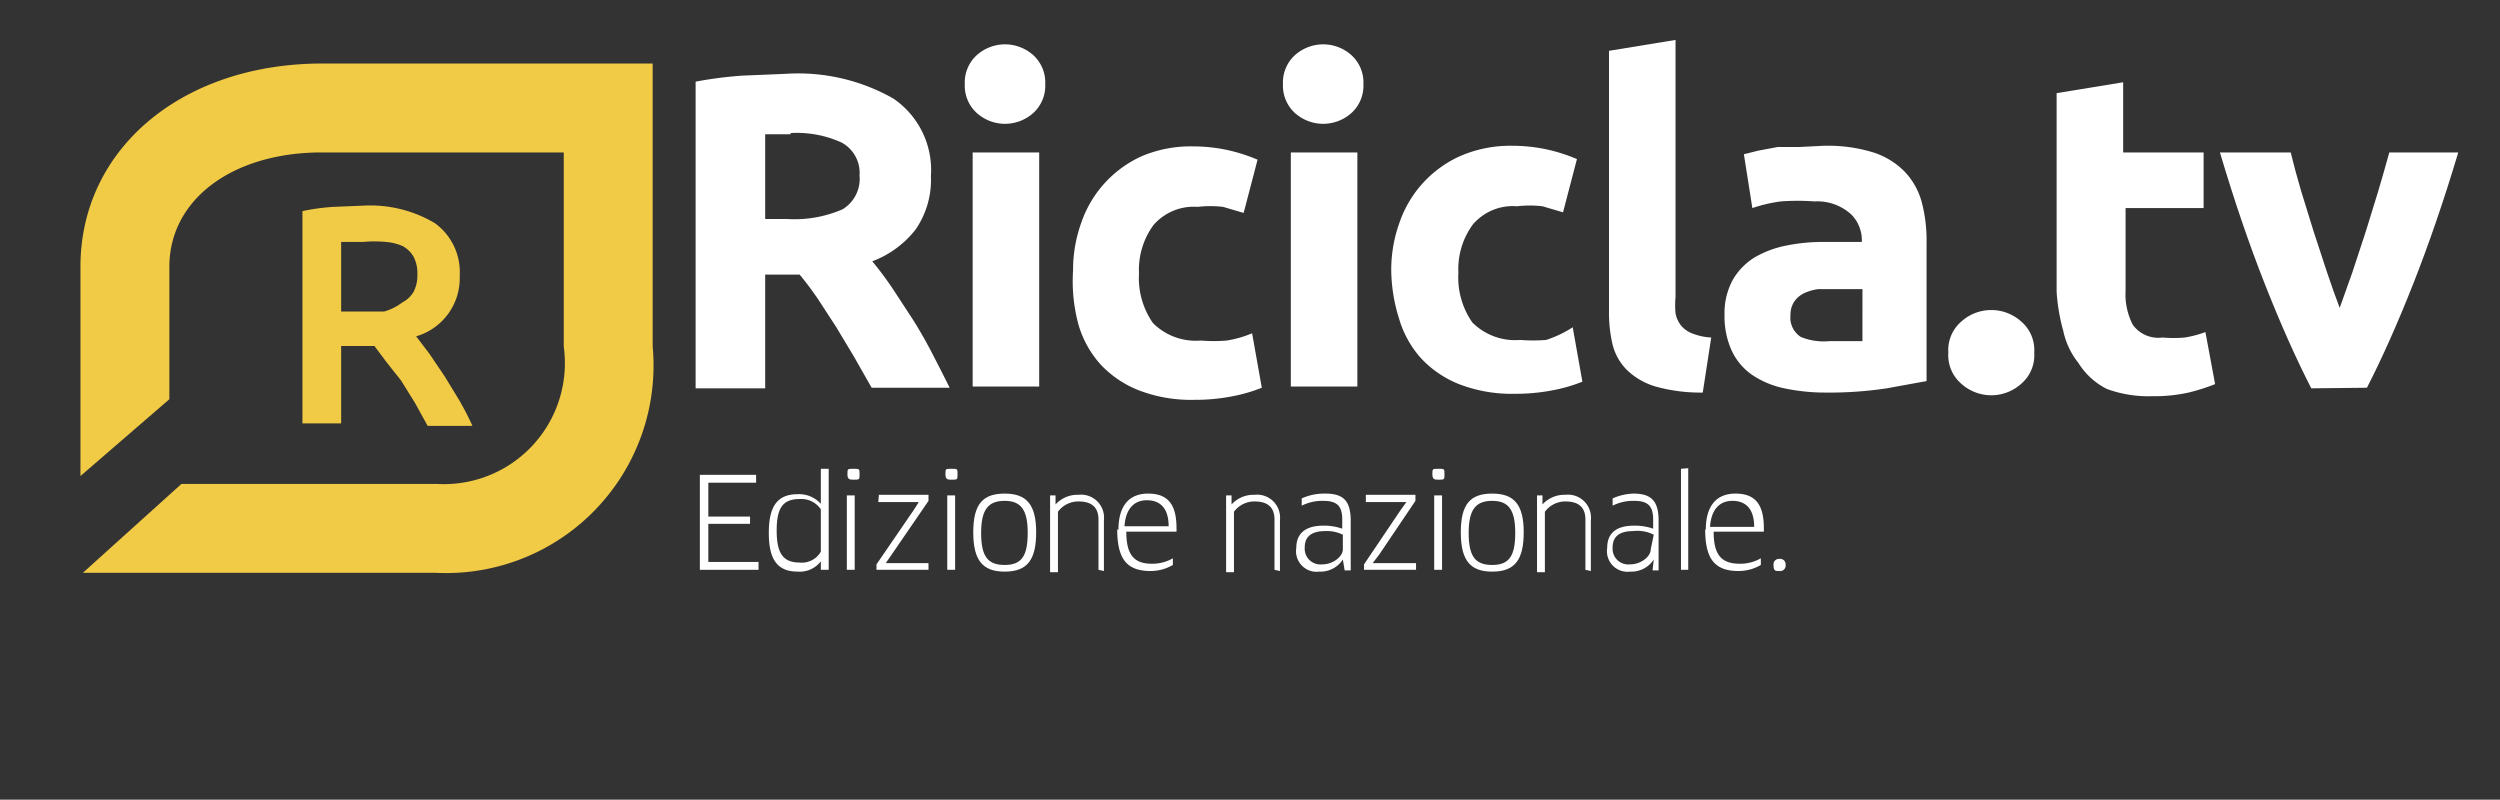
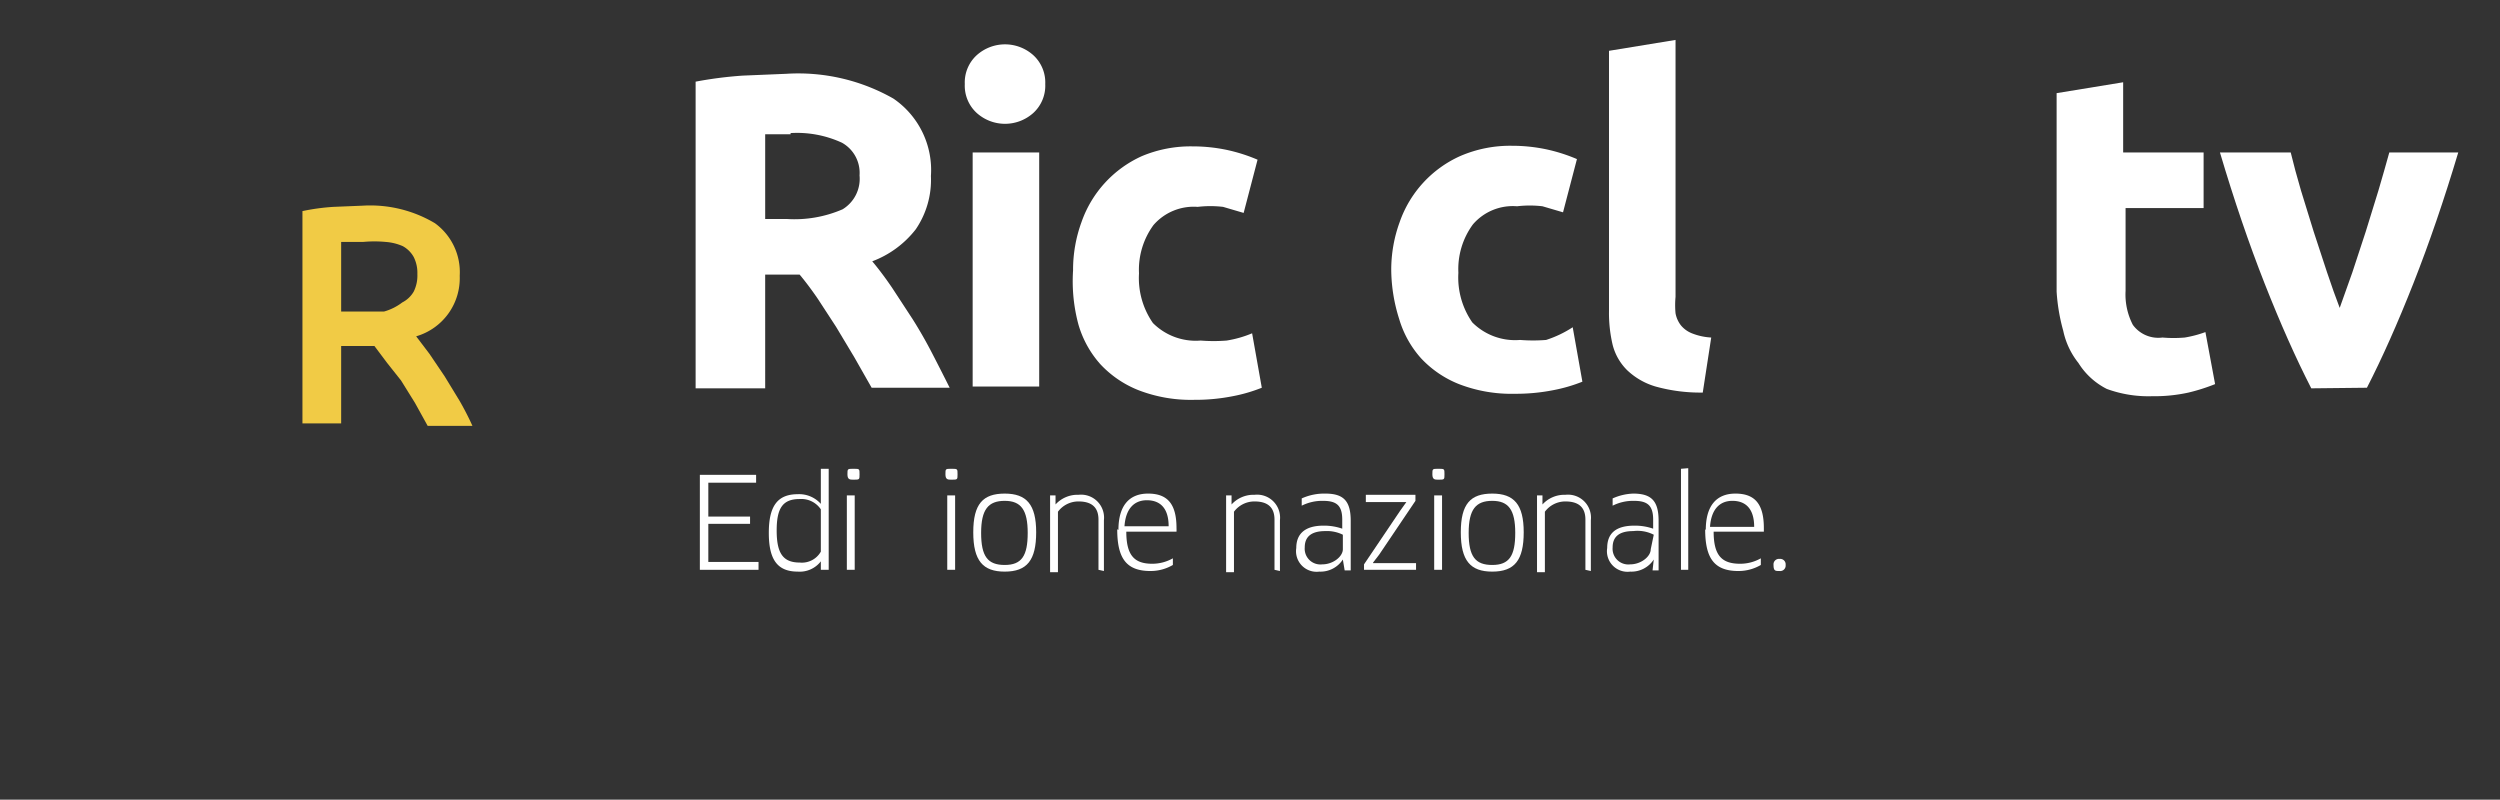
<svg xmlns="http://www.w3.org/2000/svg" id="Livello_1" data-name="Livello 1" viewBox="0 0 41.33 13.22">
  <rect x="0" y="0" width="41.33" height="13.22" fill="#333333" stroke="none" />
  <defs>
    <style>.cls-1{fill:#f1cb45;}.cls-2{fill:#fff;}</style>
  </defs>
  <title>logo</title>
  <path class="cls-1" d="M6,3.4a2.09,2.09,0,0,1,1.19.29,1,1,0,0,1,.41.87,1,1,0,0,1-.72,1l.22.29.25.37.25.41q.12.21.21.41H7.07l-.21-.38-.23-.37L6.4,6l-.21-.28H5.64V7H5V3.49a3.51,3.51,0,0,1,.51-.07ZM6,4,5.64,4V5.15h.29l.42,0A.89.89,0,0,0,6.65,5a.46.46,0,0,0,.19-.18.6.6,0,0,0,.06-.29.58.58,0,0,0-.06-.28.46.46,0,0,0-.18-.18A.85.85,0,0,0,6.38,4,2,2,0,0,0,6,4Z" />
-   <path class="cls-1" d="M1.37,9.47,3,8,5.22,8h2A2,2,0,0,0,9.32,5.73V2.52h-4c-1.48,0-2.52.78-2.52,1.89V6.6L1.33,7.87V4.41c0-1.95,1.68-3.36,4-3.36h5.46V5.73A3.43,3.43,0,0,1,7.21,9.47Z" />
  <path class="cls-2" d="M13,1.22a3.18,3.18,0,0,1,1.77.41,1.43,1.43,0,0,1,.62,1.28,1.45,1.45,0,0,1-.25.88,1.64,1.64,0,0,1-.72.53q.16.19.33.44l.34.52q.17.27.32.56t.29.57H14.41l-.29-.51-.3-.5-.3-.46q-.15-.22-.3-.4h-.57V6.42H11.5V1.35a6.56,6.56,0,0,1,.78-.1Zm.07,1h-.42V3.62H13a2,2,0,0,0,.93-.16.59.59,0,0,0,.28-.56.57.57,0,0,0-.29-.54A1.77,1.77,0,0,0,13.07,2.2Z" />
  <path class="cls-2" d="M17.28,1.39a.61.61,0,0,1-.2.48.7.7,0,0,1-.93,0,.61.61,0,0,1-.2-.48.61.61,0,0,1,.2-.48.7.7,0,0,1,.93,0A.61.61,0,0,1,17.28,1.39Zm-.1,5h-1.1V2.52h1.1Z" />
  <path class="cls-2" d="M17.74,4.47a2.3,2.3,0,0,1,.14-.8,1.87,1.87,0,0,1,1-1.09,2.08,2.08,0,0,1,.84-.16,2.73,2.73,0,0,1,.57.06,2.79,2.79,0,0,1,.5.16l-.23.88-.34-.1a1.78,1.78,0,0,0-.42,0,.88.88,0,0,0-.73.3,1.25,1.25,0,0,0-.24.8,1.3,1.3,0,0,0,.23.82,1,1,0,0,0,.79.29,2.7,2.7,0,0,0,.43,0,1.83,1.83,0,0,0,.42-.12l.16.9a2.59,2.59,0,0,1-.48.14,3.18,3.18,0,0,1-.64.06,2.4,2.4,0,0,1-.92-.16,1.73,1.73,0,0,1-.63-.43,1.69,1.69,0,0,1-.36-.65A2.75,2.75,0,0,1,17.74,4.47Z" />
-   <path class="cls-2" d="M22.54,1.39a.61.61,0,0,1-.2.48.7.7,0,0,1-.93,0,.61.61,0,0,1-.2-.48.61.61,0,0,1,.2-.48.7.7,0,0,1,.93,0A.61.61,0,0,1,22.54,1.39Zm-.1,5h-1.1V2.52h1.1Z" />
  <path class="cls-2" d="M23,4.47a2.3,2.3,0,0,1,.14-.8,1.87,1.87,0,0,1,1-1.09A2.08,2.08,0,0,1,25,2.41a2.73,2.73,0,0,1,.57.06,2.78,2.78,0,0,1,.5.16l-.23.88-.34-.1a1.78,1.78,0,0,0-.42,0,.87.87,0,0,0-.73.3,1.25,1.25,0,0,0-.24.8,1.3,1.3,0,0,0,.23.82,1,1,0,0,0,.79.29,2.7,2.7,0,0,0,.43,0A1.82,1.82,0,0,0,26,5.41l.16.9a2.59,2.59,0,0,1-.48.14,3.18,3.18,0,0,1-.64.06,2.4,2.4,0,0,1-.92-.16,1.73,1.73,0,0,1-.63-.43,1.69,1.69,0,0,1-.36-.65A2.75,2.75,0,0,1,23,4.47Z" />
  <path class="cls-2" d="M28.15,6.49a2.76,2.76,0,0,1-.78-.1,1.15,1.15,0,0,1-.47-.27.9.9,0,0,1-.24-.42,2.29,2.29,0,0,1-.06-.56V.84l1.1-.18V4.91a1.44,1.44,0,0,0,0,.27.46.46,0,0,0,.09.2.45.45,0,0,0,.18.13,1,1,0,0,0,.32.07Z" />
-   <path class="cls-2" d="M30.15,2.41a2.56,2.56,0,0,1,.82.11,1.27,1.27,0,0,1,.52.32,1.18,1.18,0,0,1,.28.5,2.49,2.49,0,0,1,.08.66V6.3l-.66.12a6.35,6.35,0,0,1-1,.07,3.24,3.24,0,0,1-.69-.07,1.49,1.49,0,0,1-.53-.22,1,1,0,0,1-.34-.4,1.37,1.37,0,0,1-.12-.6,1.14,1.14,0,0,1,.14-.58A1.06,1.06,0,0,1,29,4.26a1.66,1.66,0,0,1,.53-.2A3,3,0,0,1,30.13,4l.38,0,.27,0V4a.61.61,0,0,0-.17-.45A.83.83,0,0,0,30,3.33a3.79,3.79,0,0,0-.56,0,2.4,2.4,0,0,0-.47.11l-.14-.89.24-.06.32-.06.36,0Zm.09,3.23h.31l.24,0V4.78l-.2,0h-.24l-.29,0a.77.77,0,0,0-.24.07.41.41,0,0,0-.16.14.39.39,0,0,0-.06.22.38.38,0,0,0,.17.36A1,1,0,0,0,30.24,5.64Z" />
-   <path class="cls-2" d="M33.63,5.83a.62.62,0,0,1-.21.51.74.74,0,0,1-1,0,.62.62,0,0,1-.21-.51.62.62,0,0,1,.21-.51.74.74,0,0,1,1,0A.62.62,0,0,1,33.63,5.83Z" />
  <path class="cls-2" d="M34,1.54l1.1-.18V2.52h1.33v.92H35.14V4.81a1.09,1.09,0,0,0,.12.56.52.52,0,0,0,.49.21,2.12,2.12,0,0,0,.37,0,1.9,1.9,0,0,0,.34-.09l.16.86a3.14,3.14,0,0,1-.44.14,2.6,2.6,0,0,1-.6.06,2,2,0,0,1-.75-.12A1.18,1.18,0,0,1,34.36,6a1.27,1.27,0,0,1-.25-.53A3.11,3.11,0,0,1,34,4.82Z" />
  <path class="cls-2" d="M38.21,6.42q-.38-.74-.77-1.73T36.7,2.52h1.17q.07.29.17.63l.21.68.22.67q.11.33.21.59l.21-.59.22-.67.21-.68q.1-.34.18-.63h1.14q-.35,1.17-.74,2.16t-.77,1.73Z" />
  <polygon class="cls-2" points="12.54 9.29 12.54 9.42 11.57 9.42 11.57 7.85 12.5 7.85 12.5 7.98 11.71 7.98 11.71 8.54 12.4 8.54 12.4 8.66 11.71 8.66 11.71 9.29 12.54 9.29" />
  <path class="cls-2" d="M13.57,9.42l0-.14h0a.44.44,0,0,1-.38.17c-.34,0-.48-.2-.48-.64s.14-.64.48-.64a.48.48,0,0,1,.38.16h0V7.75h.13V9.42Zm0-1a.39.39,0,0,0-.35-.17c-.28,0-.38.15-.38.52s.1.53.38.53a.36.36,0,0,0,.35-.18Z" />
  <path class="cls-2" d="M14.11,7.93c-.06,0-.1,0-.1-.09s0-.09.1-.09.1,0,.1.09,0,.09-.1.09M14,9.42V8.19h.13V9.42Z" />
-   <polygon class="cls-2" points="14.74 9.17 14.65 9.3 14.65 9.31 15.35 9.31 15.35 9.42 14.49 9.42 14.49 9.33 15.1 8.44 15.19 8.3 15.19 8.3 14.52 8.3 14.53 8.18 15.35 8.18 15.35 8.28 14.74 9.17" />
  <path class="cls-2" d="M15.73,7.93c-.06,0-.1,0-.1-.09s0-.09.1-.09.1,0,.1.09,0,.09-.1.09m-.07,1.49V8.19h.13V9.42Z" />
  <path class="cls-2" d="M16.61,9.45c-.36,0-.52-.18-.52-.65s.16-.64.52-.64.52.18.52.64-.15.65-.52.65m0-.11c.28,0,.38-.15.38-.53s-.11-.53-.38-.53-.39.14-.39.53.11.53.39.53" />
  <path class="cls-2" d="M18.16,9.42V8.59c0-.21-.12-.3-.33-.3a.42.42,0,0,0-.34.17v1h-.13V8.19h.09l0,.15h0a.49.49,0,0,1,.38-.16.38.38,0,0,1,.42.42v.84Z" />
  <path class="cls-2" d="M18.49,8.76c0-.39.17-.6.49-.6s.47.17.47.57a.59.59,0,0,1,0,.06h-.83c0,.4.14.53.43.53a.69.69,0,0,0,.34-.09l0,.11a.73.73,0,0,1-.37.1c-.4,0-.55-.21-.55-.69m.85-.05c0-.31-.15-.43-.36-.43s-.35.14-.37.43Z" />
  <path class="cls-2" d="M21.07,9.42V8.59c0-.21-.12-.3-.33-.3a.42.42,0,0,0-.34.17v1h-.13V8.19h.09l0,.15h0a.49.49,0,0,1,.38-.16.38.38,0,0,1,.42.42v.84Z" />
  <path class="cls-2" d="M22.2,9.25h0a.44.44,0,0,1-.39.2.34.34,0,0,1-.38-.39c0-.24.15-.37.45-.37a.92.92,0,0,1,.31.05V8.59c0-.24-.1-.31-.32-.31a.75.75,0,0,0-.35.08V8.24a.9.9,0,0,1,.39-.08c.3,0,.42.12.42.45v.82h-.1Zm0-.41a.59.59,0,0,0-.29-.06c-.24,0-.34.1-.34.27a.26.26,0,0,0,.29.28c.18,0,.34-.13.34-.25Z" />
  <polygon class="cls-2" points="22.8 9.17 22.7 9.3 22.7 9.31 23.41 9.31 23.41 9.42 22.55 9.42 22.55 9.33 23.15 8.44 23.25 8.3 23.25 8.3 22.58 8.3 22.58 8.18 23.4 8.18 23.4 8.28 22.8 9.17" />
  <path class="cls-2" d="M23.78,7.93c-.06,0-.1,0-.1-.09s0-.09.1-.09.1,0,.1.09,0,.09-.1.09m-.07,1.49V8.19h.13V9.42Z" />
  <path class="cls-2" d="M24.67,9.45c-.36,0-.52-.18-.52-.65s.16-.64.52-.64.52.18.52.64-.15.65-.52.65m0-.11c.28,0,.38-.15.38-.53s-.11-.53-.38-.53-.39.14-.39.53.11.53.39.53" />
  <path class="cls-2" d="M26.21,9.42V8.59c0-.21-.12-.3-.33-.3a.42.42,0,0,0-.34.17v1h-.13V8.19h.09l0,.15h0a.49.49,0,0,1,.38-.16.38.38,0,0,1,.42.42v.84Z" />
  <path class="cls-2" d="M27.34,9.25h0a.44.44,0,0,1-.39.2.34.34,0,0,1-.38-.39c0-.24.14-.37.45-.37a.92.92,0,0,1,.31.05V8.59c0-.24-.1-.31-.32-.31a.75.75,0,0,0-.35.08V8.24A.9.9,0,0,1,27,8.16c.3,0,.42.12.42.45v.82h-.1Zm0-.41A.59.59,0,0,0,27,8.78c-.24,0-.34.1-.34.27a.26.26,0,0,0,.29.28c.18,0,.34-.13.34-.25Z" />
  <polygon class="cls-2" points="27.79 9.42 27.79 7.75 27.91 7.74 27.91 9.42 27.79 9.42" />
  <path class="cls-2" d="M28.2,8.76c0-.39.17-.6.49-.6s.47.17.47.57c0,0,0,0,0,.06h-.83c0,.4.14.53.44.53a.69.69,0,0,0,.34-.09l0,.11a.73.73,0,0,1-.37.1c-.4,0-.55-.21-.55-.69M29,8.71c0-.31-.15-.43-.36-.43s-.35.14-.37.43Z" />
  <path class="cls-2" d="M29.42,9.44c-.07,0-.1,0-.1-.1a.09.09,0,0,1,.1-.1.09.09,0,0,1,.1.1.09.09,0,0,1-.1.1" />
</svg>